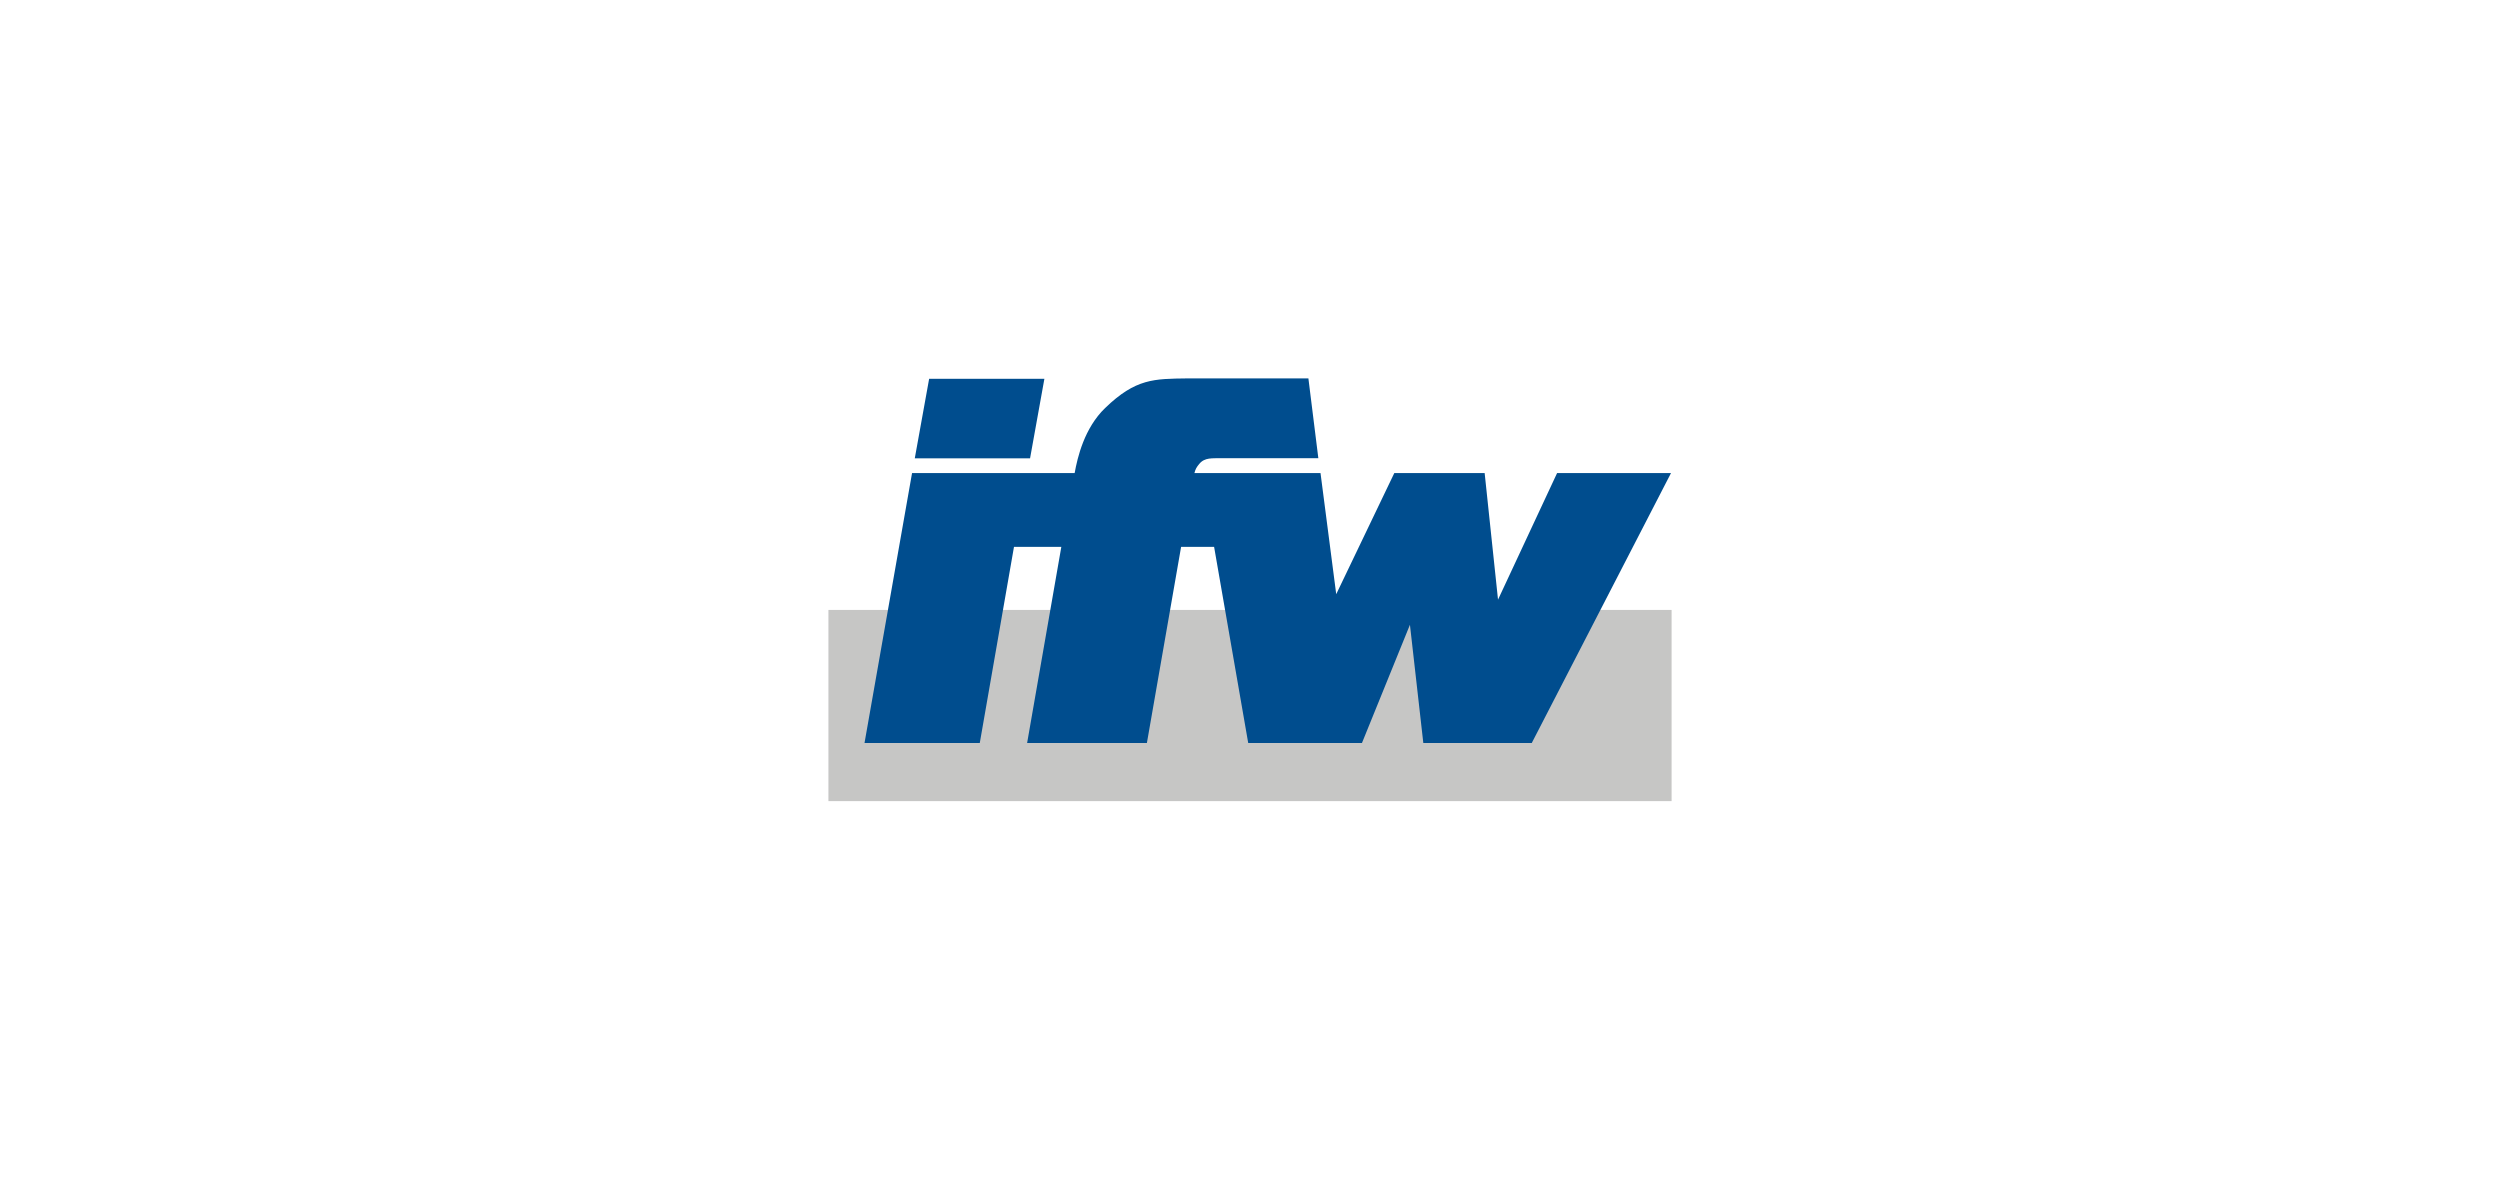
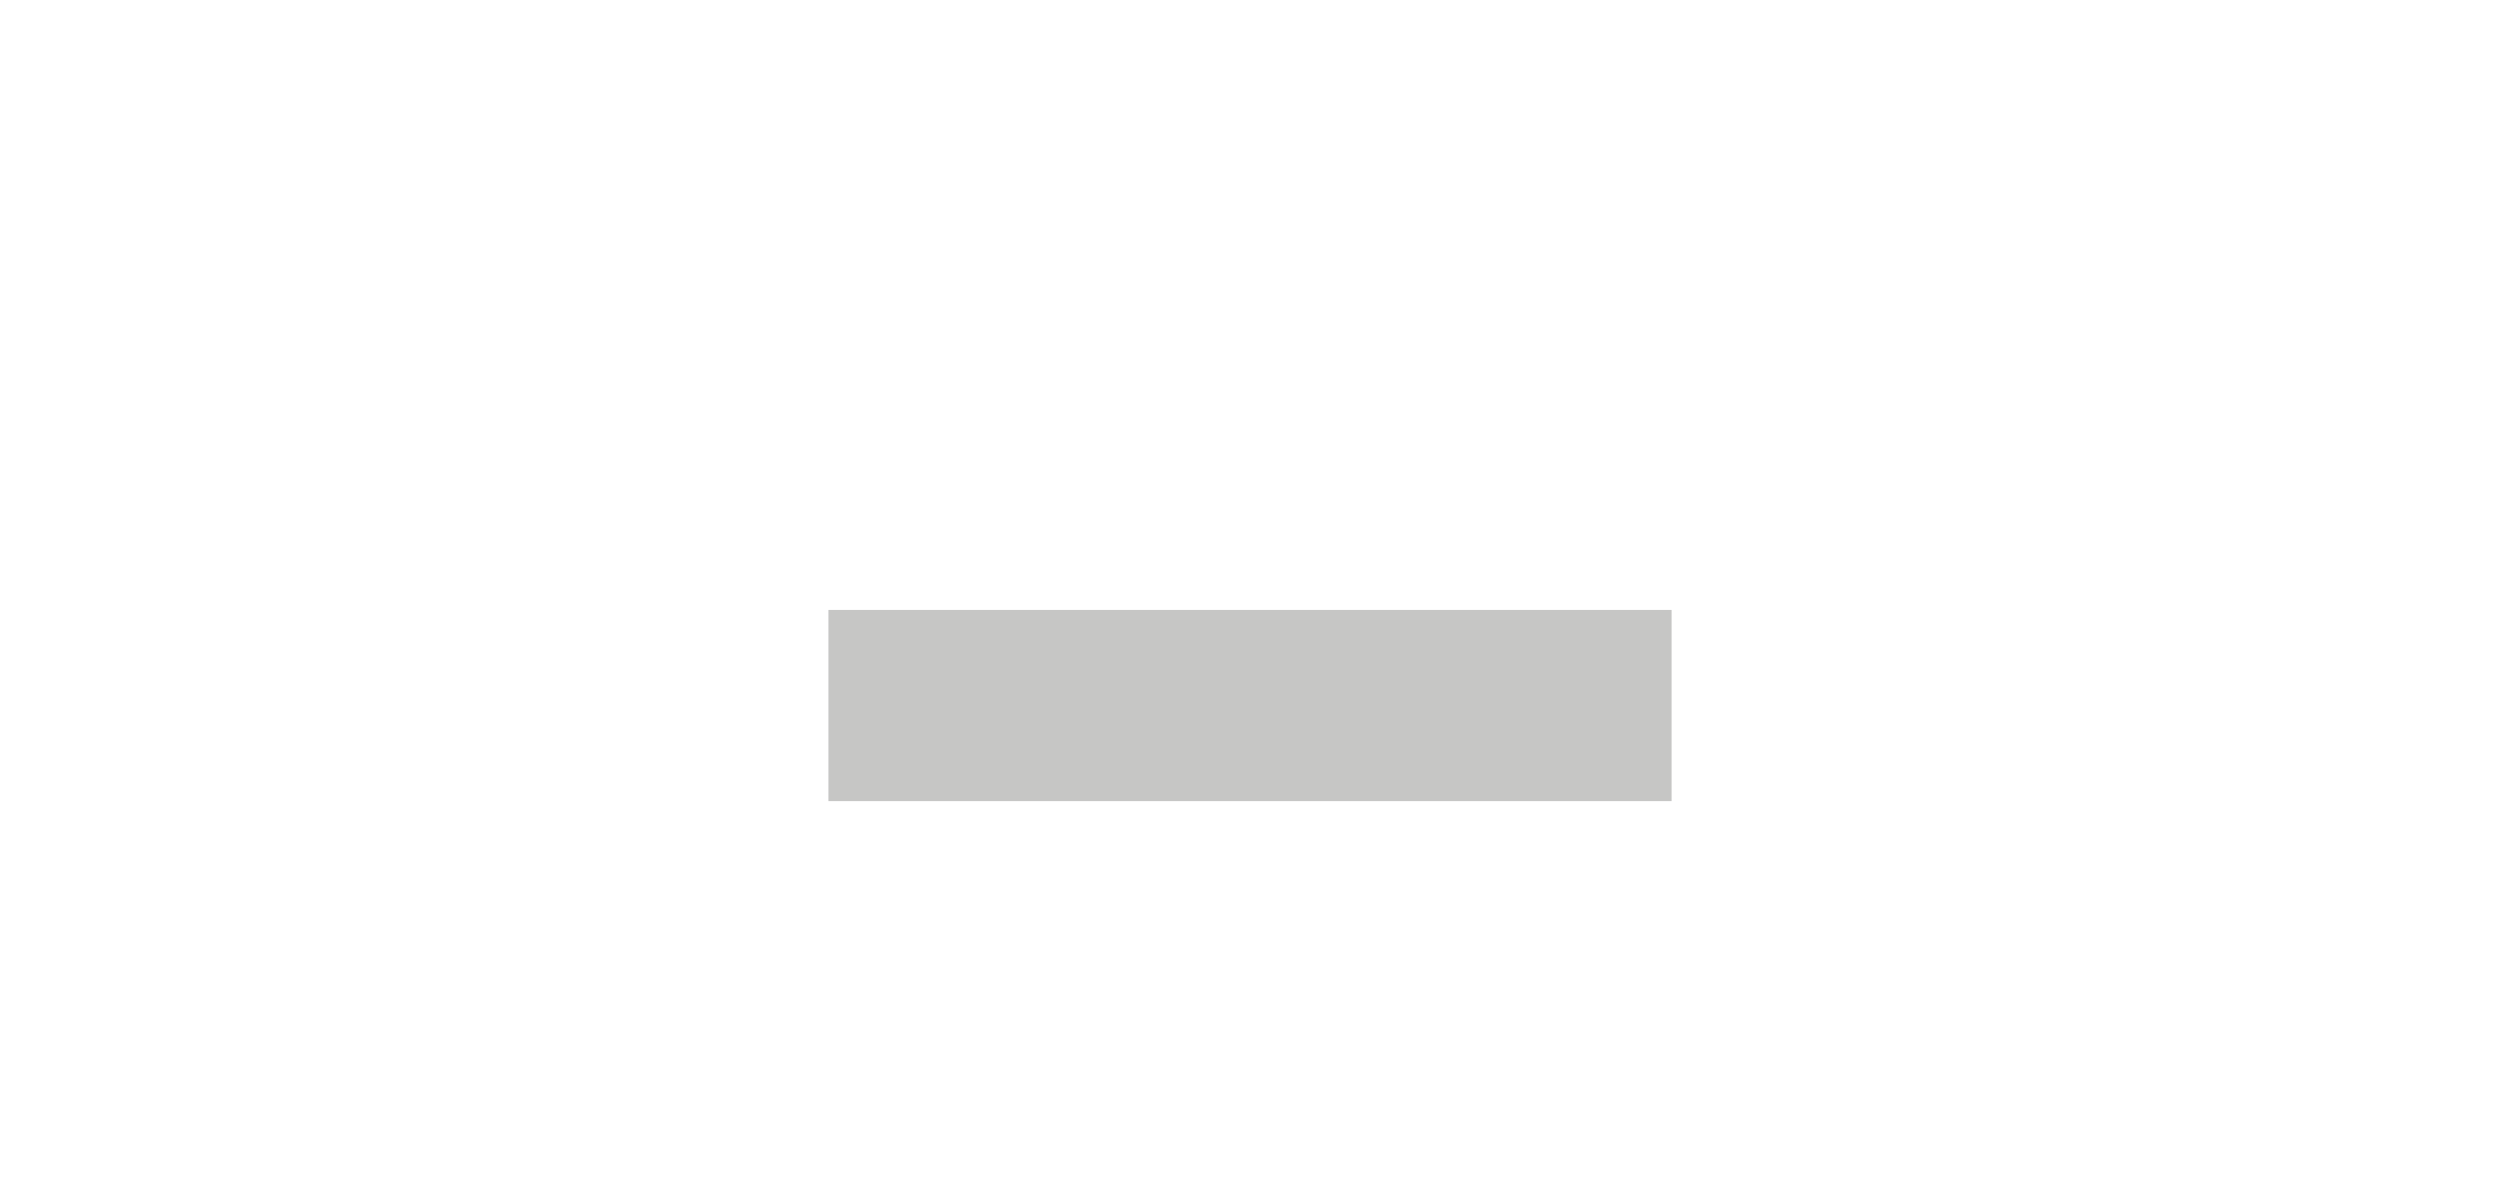
<svg xmlns="http://www.w3.org/2000/svg" id="Ebene_1" data-name="Ebene 1" viewBox="0 0 780 368">
  <defs>
    <style>
      .cls-1 {
        fill: #004d8e;
      }

      .cls-1, .cls-2 {
        stroke-width: 0px;
      }

      .cls-2 {
        fill: #c6c6c5;
      }
    </style>
  </defs>
  <rect class="cls-2" x="258.47" y="190.3" width="263.07" height="59.65" />
-   <path class="cls-1" d="m269.73,231.81l14.83-84.21h50.73c.89-4.94,3.03-14.04,9.51-20.3,9.56-9.24,15.32-9.1,25.64-9.24h37.78l3.1,24.89h-30.18c-2.95.08-5.26-.29-6.99,1.81-.81.98-1.19,1.62-1.49,2.84h39.34l4.9,37.79,18.12-37.79h28.19l4.17,39.49,18.43-39.49h35.54l-43.44,84.21h-33.84l-4.17-36.88-14.97,36.88h-35.49l-10.64-61.18h-10.3s-10.67,61.18-10.67,61.18h-37.37l10.67-61.18h-14.77l-10.67,61.18h-35.96Z" />
-   <polygon class="cls-1" points="289.89 118.19 325.85 118.19 321.38 143 285.41 143 289.89 118.19" />
</svg>